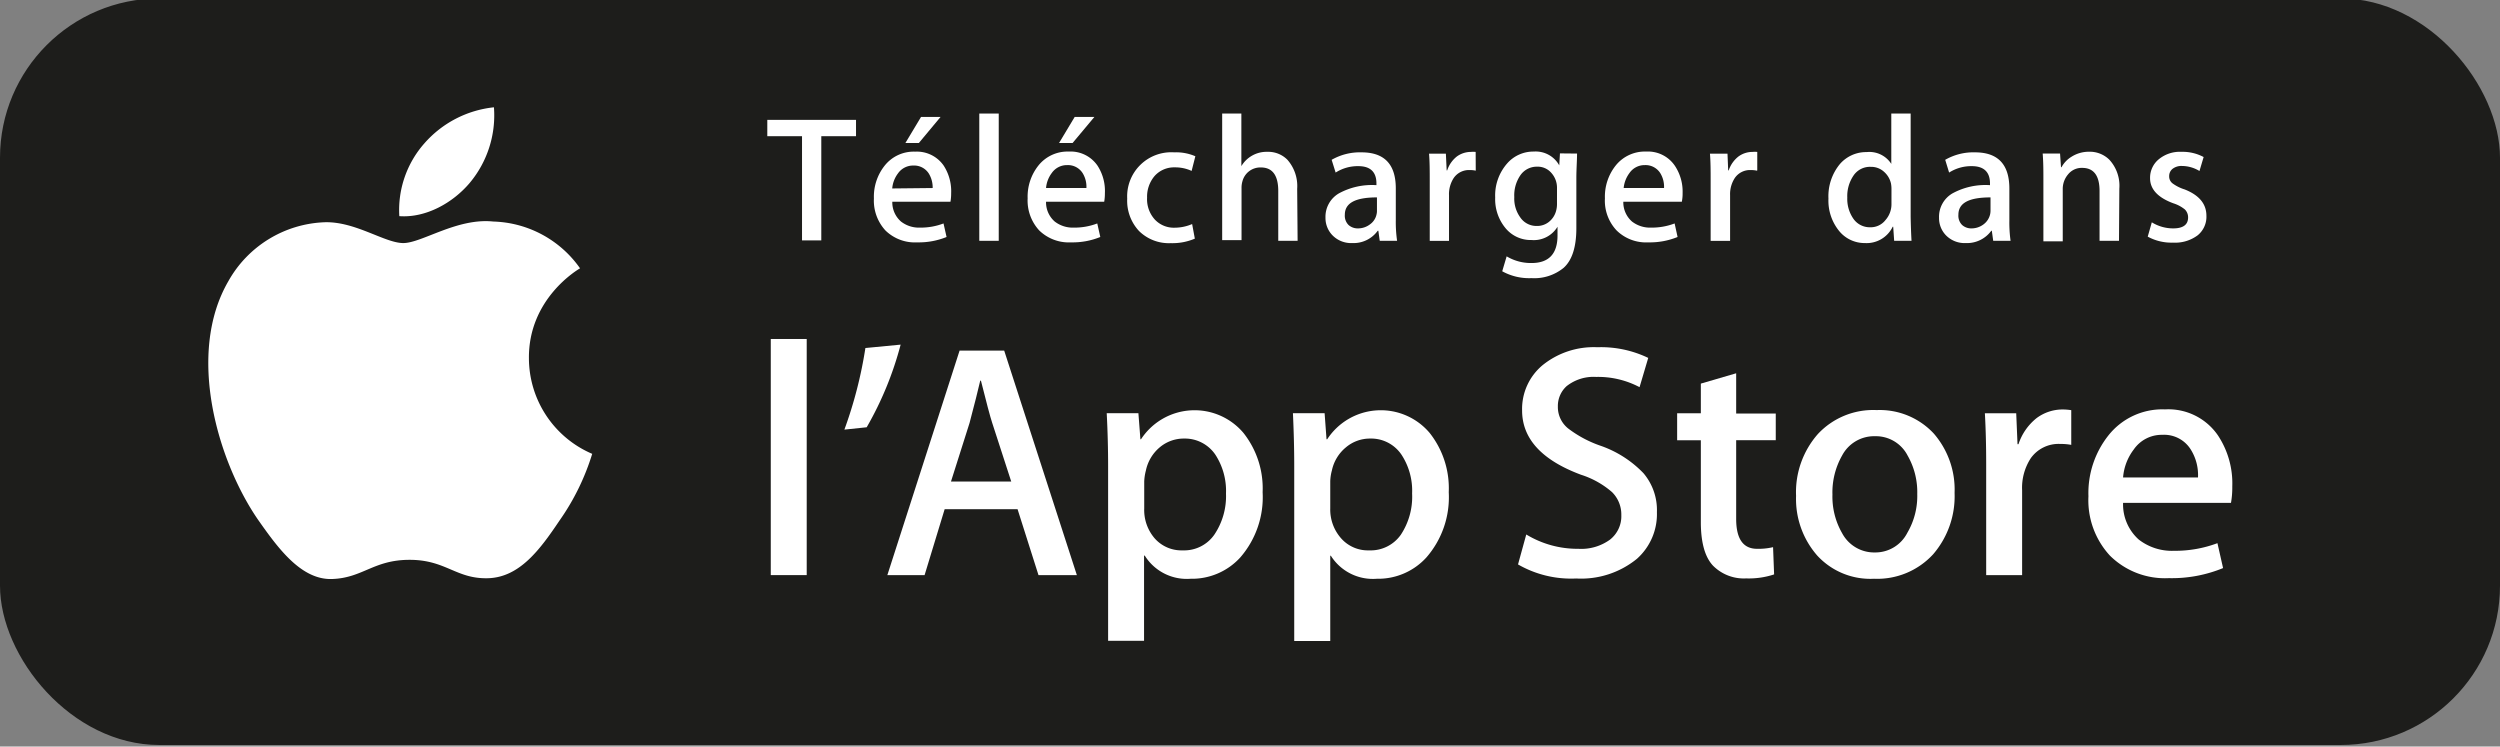
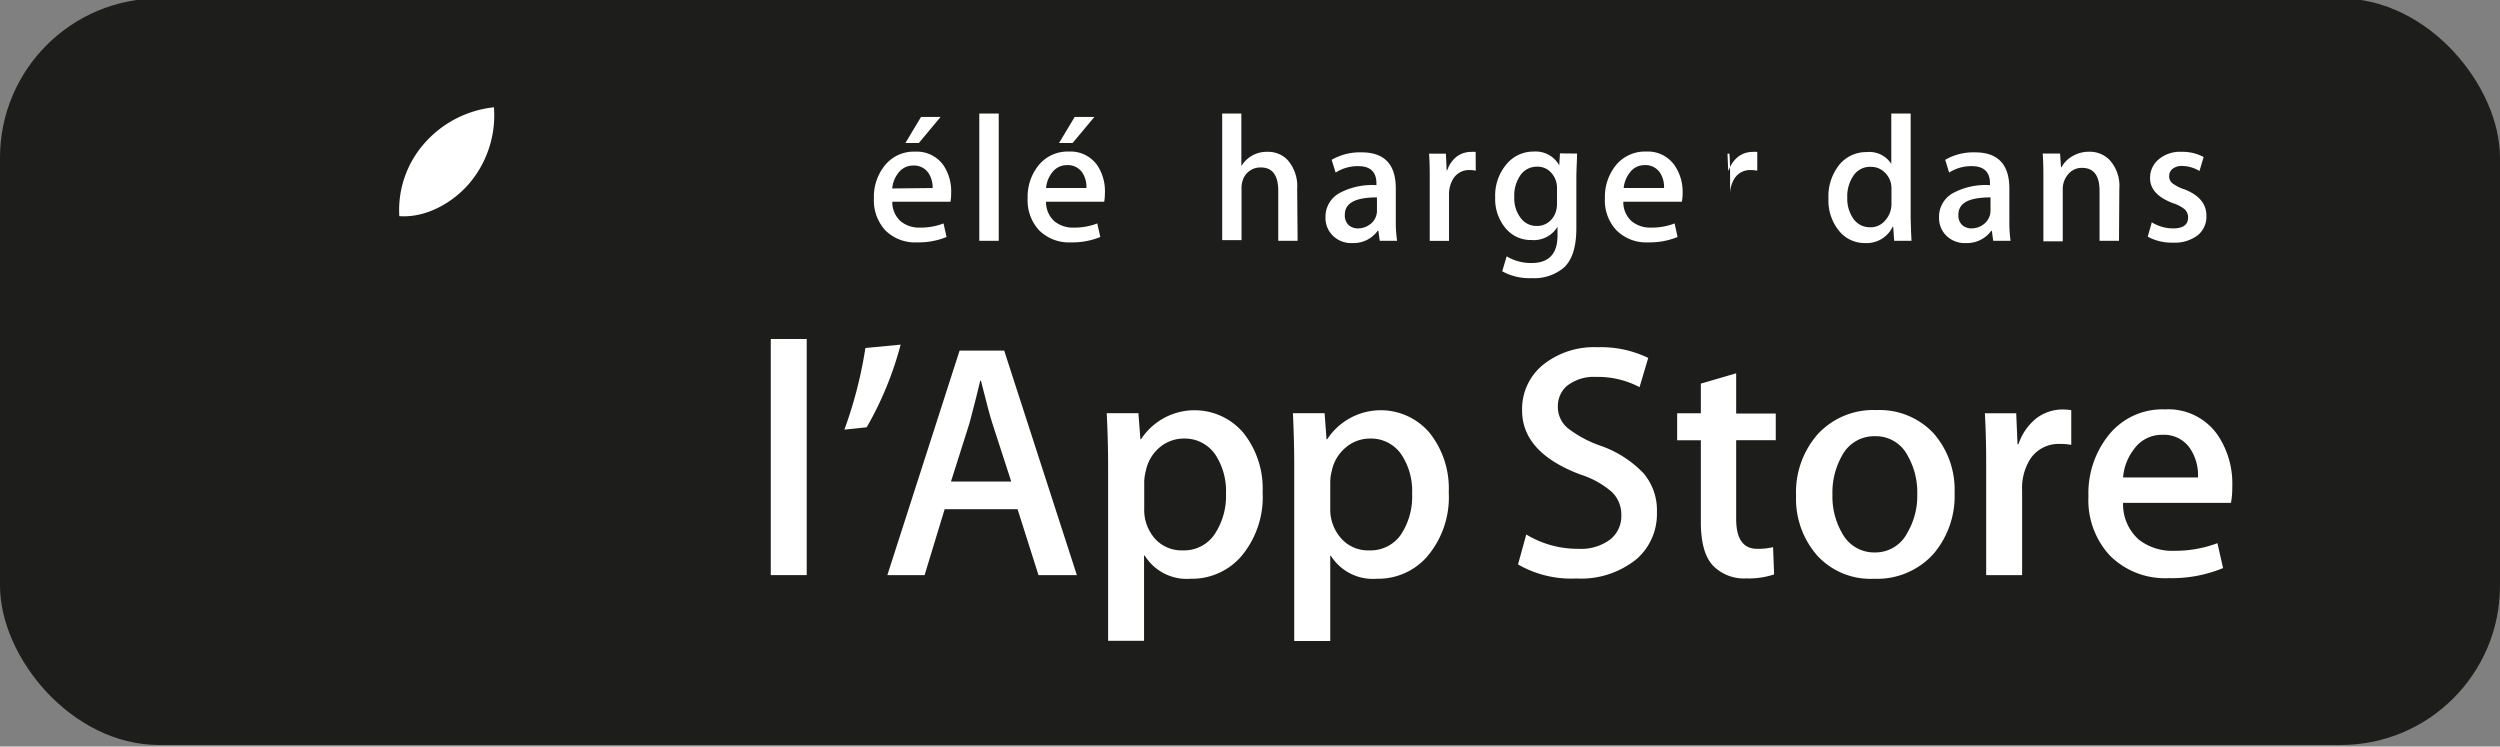
<svg xmlns="http://www.w3.org/2000/svg" id="FR" viewBox="0 0 287.99 86">
  <rect x="0" y="0" width="287.99" height="86" fill="#808080" stroke="none" />
  <defs>
    <style>.cls-1{fill:#1d1d1b;}.cls-2{fill:#fff;}</style>
  </defs>
  <title>fr</title>
  <rect class="cls-1" y="-0.18" width="287.99" height="86" rx="18.35" />
-   <path class="cls-2" d="M60.93,41.27c-.06-6.87,5.63-10.21,5.89-10.36a12.64,12.64,0,0,0-10-5.39C52.66,25.08,48.59,28,46.46,28s-5.47-2.47-9-2.4a13.28,13.28,0,0,0-11.17,6.82c-4.83,8.36-1.23,20.64,3.4,27.4,2.32,3.31,5,7,8.56,6.88s4.76-2.21,8.94-2.21,5.35,2.21,9,2.12S62.2,63.32,64.43,60a27.18,27.18,0,0,0,3.79-7.72A12,12,0,0,1,60.93,41.27Z" />
  <path class="cls-2" d="M54.11,21.07a12.13,12.13,0,0,0,2.79-8.71,12.37,12.37,0,0,0-8,4.14A11.61,11.61,0,0,0,46,24.9C49.06,25.12,52.17,23.37,54.11,21.07Z" />
  <path class="cls-2" d="M92.93,66.25H88.79V39.05h4.14Z" />
  <path class="cls-2" d="M103.75,39.7a38.82,38.82,0,0,1-3.91,9.52l-2.57.27a49.19,49.19,0,0,0,2.42-9.4Z" />
  <path class="cls-2" d="M124.05,66.25h-4.42l-2.41-7.59h-8.4l-2.31,7.59h-4.29l8.32-25.86h5.14Zm-7.56-10.78-2.19-6.75c-.23-.69-.66-2.32-1.3-4.87h-.08c-.25,1.09-.66,2.72-1.23,4.87l-2.14,6.75Z" />
  <path class="cls-2" d="M145.45,56.7a10.59,10.59,0,0,1-2.57,7.51,7.52,7.52,0,0,1-5.72,2.46A5.7,5.7,0,0,1,131.87,64h-.08v9.82h-4.14V53.74c0-2-.05-4-.16-6.14h3.65l.23,3h.07a7.37,7.37,0,0,1,11.8-.73A10.29,10.29,0,0,1,145.45,56.7Zm-4.22.15A7.64,7.64,0,0,0,140,52.37a4.24,4.24,0,0,0-3.6-1.85,4.29,4.29,0,0,0-2.79,1A4.76,4.76,0,0,0,132,54.21a5.83,5.83,0,0,0-.19,1.26v3.11A5,5,0,0,0,133,62a4.11,4.11,0,0,0,3.24,1.4,4.24,4.24,0,0,0,3.64-1.8A7.94,7.94,0,0,0,141.23,56.85Z" />
  <path class="cls-2" d="M166.89,56.7a10.55,10.55,0,0,1-2.57,7.51,7.5,7.5,0,0,1-5.71,2.46,5.72,5.72,0,0,1-5.3-2.65h-.07v9.82h-4.15V53.74c0-2-.05-4-.15-6.14h3.65l.22,3h.08a7.37,7.37,0,0,1,11.8-.73A10.28,10.28,0,0,1,166.89,56.7Zm-4.22.15a7.57,7.57,0,0,0-1.23-4.48,4.22,4.22,0,0,0-3.6-1.85,4.28,4.28,0,0,0-2.78,1,4.7,4.7,0,0,0-1.63,2.67,5.27,5.27,0,0,0-.19,1.26v3.11A5,5,0,0,0,154.48,62a4.11,4.11,0,0,0,3.24,1.4,4.25,4.25,0,0,0,3.65-1.8A7.94,7.94,0,0,0,162.67,56.85Z" />
  <path class="cls-2" d="M190.87,59a6.9,6.9,0,0,1-2.3,5.37,10.17,10.17,0,0,1-7,2.27,12.24,12.24,0,0,1-6.7-1.62l.95-3.45a11.37,11.37,0,0,0,6,1.65,5.63,5.63,0,0,0,3.65-1.06,3.43,3.43,0,0,0,1.3-2.82,3.63,3.63,0,0,0-1.07-2.65,10.11,10.11,0,0,0-3.57-2q-6.79-2.53-6.79-7.41a6.56,6.56,0,0,1,2.38-5.23A9.37,9.37,0,0,1,184,40a12.54,12.54,0,0,1,5.87,1.23l-1,3.37a10.23,10.23,0,0,0-5-1.18,5,5,0,0,0-3.41,1.07,3.08,3.08,0,0,0-1,2.34,3.16,3.16,0,0,0,1.19,2.53,13.29,13.29,0,0,0,3.76,2,12.55,12.55,0,0,1,4.91,3.15A6.56,6.56,0,0,1,190.87,59Z" />
  <path class="cls-2" d="M204.56,50.71H200v9.06c0,2.3.8,3.45,2.41,3.45a7.27,7.27,0,0,0,1.84-.19l.12,3.14a9.27,9.27,0,0,1-3.22.46,5,5,0,0,1-3.84-1.49c-.92-1-1.38-2.67-1.38-5V50.72H193.2V47.61h2.73V44.19L200,43v4.64h4.56Z" />
  <path class="cls-2" d="M225.16,56.78a10.24,10.24,0,0,1-2.46,7.06,8.74,8.74,0,0,1-6.82,2.83A8.31,8.31,0,0,1,209.34,64a9.89,9.89,0,0,1-2.44-6.87A10.14,10.14,0,0,1,209.41,50a8.71,8.71,0,0,1,6.77-2.76,8.5,8.5,0,0,1,6.6,2.72A9.85,9.85,0,0,1,225.16,56.78Zm-4.3.13a8.47,8.47,0,0,0-1.11-4.43A4.11,4.11,0,0,0,216,50.25a4.17,4.17,0,0,0-3.8,2.23,8.6,8.6,0,0,0-1.11,4.5,8.42,8.42,0,0,0,1.11,4.43A4.18,4.18,0,0,0,216,63.64a4.13,4.13,0,0,0,3.72-2.27A8.37,8.37,0,0,0,220.86,56.91Z" />
  <path class="cls-2" d="M238.62,51.25a6.77,6.77,0,0,0-1.3-.11,3.93,3.93,0,0,0-3.38,1.64,6.23,6.23,0,0,0-1,3.69v9.78h-4.14l0-12.77q0-3.23-.15-5.87h3.61l.15,3.56h.11a6.39,6.39,0,0,1,2.08-3,5,5,0,0,1,3-1,6.34,6.34,0,0,1,1,.08v4Z" />
  <path class="cls-2" d="M257.15,56.05a10.07,10.07,0,0,1-.15,1.88H244.57a5.44,5.44,0,0,0,1.8,4.22,6.23,6.23,0,0,0,4.07,1.3,13.88,13.88,0,0,0,5-.88l.65,2.87a15.53,15.53,0,0,1-6.25,1.16A9,9,0,0,1,243.05,64a9.4,9.4,0,0,1-2.47-6.84,10.69,10.69,0,0,1,2.3-7,7.92,7.92,0,0,1,6.52-3,6.92,6.92,0,0,1,6.1,3A10,10,0,0,1,257.15,56.05ZM253.2,55a5.53,5.53,0,0,0-.81-3.18,3.61,3.61,0,0,0-3.3-1.73,3.91,3.91,0,0,0-3.29,1.69A6.11,6.11,0,0,0,244.57,55Z" />
-   <path class="cls-2" d="M98.61,15.69h-4v12H92.39v-12h-4V13.81H98.61Z" />
  <path class="cls-2" d="M109.57,22.24a5.65,5.65,0,0,1-.08,1h-6.7a2.94,2.94,0,0,0,1,2.28,3.36,3.36,0,0,0,2.19.7,7.34,7.34,0,0,0,2.71-.48l.35,1.56a8.48,8.48,0,0,1-3.37.62A4.86,4.86,0,0,1,102,26.55a5.08,5.08,0,0,1-1.33-3.69,5.75,5.75,0,0,1,1.24-3.78,4.27,4.27,0,0,1,3.51-1.61,3.76,3.76,0,0,1,3.29,1.61A5.43,5.43,0,0,1,109.57,22.24Zm-2.13-.58A3.07,3.07,0,0,0,107,20a2,2,0,0,0-1.78-.93,2.12,2.12,0,0,0-1.78.91,3.35,3.35,0,0,0-.66,1.73Zm.91-8.19-2.5,3H104.3l1.8-3Z" />
  <path class="cls-2" d="M115.05,27.74h-2.24V13.08h2.24Z" />
  <path class="cls-2" d="M127.28,22.24a5.65,5.65,0,0,1-.08,1h-6.7a2.94,2.94,0,0,0,1,2.28,3.38,3.38,0,0,0,2.19.7,7.31,7.31,0,0,0,2.71-.48l.35,1.56a8.45,8.45,0,0,1-3.37.62,4.88,4.88,0,0,1-3.67-1.38,5.08,5.08,0,0,1-1.33-3.69,5.75,5.75,0,0,1,1.24-3.78,4.29,4.29,0,0,1,3.51-1.61,3.75,3.75,0,0,1,3.29,1.61A5.35,5.35,0,0,1,127.28,22.24Zm-2.13-.58a3,3,0,0,0-.43-1.71,2,2,0,0,0-1.78-.93,2.12,2.12,0,0,0-1.78.91,3.35,3.35,0,0,0-.66,1.73Zm.92-8.19-2.51,3H122l1.8-3Z" />
-   <path class="cls-2" d="M137.7,18l-.43,1.69a4.46,4.46,0,0,0-1.94-.41,3,3,0,0,0-2.33,1,3.68,3.68,0,0,0-.86,2.49,3.48,3.48,0,0,0,.9,2.53,3,3,0,0,0,2.29.93,5.15,5.15,0,0,0,2-.42l.31,1.68a6.55,6.55,0,0,1-2.77.52,4.89,4.89,0,0,1-3.66-1.4,5.1,5.1,0,0,1-1.36-3.73,5.08,5.08,0,0,1,5.41-5.33A5.59,5.59,0,0,1,137.7,18Z" />
  <path class="cls-2" d="M149.48,27.74h-2.23V22c0-1.8-.67-2.71-2-2.71a2.13,2.13,0,0,0-2.12,1.57,2.66,2.66,0,0,0-.11.8v6h-2.23V13.08H143v6.06h0a3.37,3.37,0,0,1,3-1.65,3.1,3.1,0,0,1,2.3.91,4.58,4.58,0,0,1,1.13,3.36Z" />
  <path class="cls-2" d="M160.94,27.74h-2l-.16-1.16h-.07A3.43,3.43,0,0,1,155.77,28a3,3,0,0,1-2.29-.91,2.85,2.85,0,0,1-.79-2,3.12,3.12,0,0,1,1.54-2.81,7.93,7.93,0,0,1,4.33-.95v-.19c0-1.32-.69-2-2.08-2a4.7,4.7,0,0,0-2.62.74l-.46-1.47a6.54,6.54,0,0,1,3.45-.86q3.94,0,3.94,4.15v3.7A15.07,15.07,0,0,0,160.94,27.74Zm-2.32-3.45V22.74c-2.46,0-3.7.63-3.7,2a1.5,1.5,0,0,0,.43,1.18,1.58,1.58,0,0,0,1.09.39,2.26,2.26,0,0,0,1.37-.46,1.88,1.88,0,0,0,.77-1.19A1.51,1.51,0,0,0,158.62,24.29Z" />
  <path class="cls-2" d="M170,19.66a3.14,3.14,0,0,0-.7-.07,2.13,2.13,0,0,0-1.82.89,3.39,3.39,0,0,0-.56,2v5.27H164.7l0-6.88c0-1.16,0-2.22-.08-3.17h1.94l.09,1.93h.06a3.36,3.36,0,0,1,1.11-1.6,2.75,2.75,0,0,1,1.61-.53,3.13,3.13,0,0,1,.56,0Z" />
  <path class="cls-2" d="M181.67,17.69c0,.82-.08,1.77-.08,2.86v5.74c0,2.16-.49,3.68-1.45,4.55a5.33,5.33,0,0,1-3.72,1.2,6.41,6.41,0,0,1-3.37-.79l.51-1.72a5.45,5.45,0,0,0,2.86.77q3,0,3-3.18v-1h0a3.19,3.19,0,0,1-3,1.53,3.76,3.76,0,0,1-3-1.38,5.22,5.22,0,0,1-1.18-3.52,5.58,5.58,0,0,1,1.36-3.9,4,4,0,0,1,3.08-1.39,3.1,3.1,0,0,1,2.94,1.59h0l.08-1.38Zm-2.31,5.75V21.66a2.55,2.55,0,0,0-.64-1.73,2.08,2.08,0,0,0-1.67-.73,2.3,2.3,0,0,0-1.88.95,4.07,4.07,0,0,0-.73,2.55,3.69,3.69,0,0,0,.68,2.33,2.25,2.25,0,0,0,1.93,1,2.16,2.16,0,0,0,1.34-.44,2.4,2.4,0,0,0,.84-1.21A3,3,0,0,0,179.36,23.44Z" />
  <path class="cls-2" d="M193.83,22.24a4.78,4.78,0,0,1-.09,1H187a2.94,2.94,0,0,0,1,2.28,3.39,3.39,0,0,0,2.2.7,7.38,7.38,0,0,0,2.71-.48l.34,1.56a8.45,8.45,0,0,1-3.37.62,4.84,4.84,0,0,1-3.66-1.38,5,5,0,0,1-1.34-3.69,5.75,5.75,0,0,1,1.24-3.78,4.3,4.3,0,0,1,3.52-1.61,3.74,3.74,0,0,1,3.28,1.61A5.36,5.36,0,0,1,193.83,22.24Zm-2.14-.58a3,3,0,0,0-.43-1.71,2,2,0,0,0-1.78-.93,2.11,2.11,0,0,0-1.77.91,3.44,3.44,0,0,0-.67,1.73Z" />
-   <path class="cls-2" d="M202.38,19.66a3.14,3.14,0,0,0-.7-.07,2.12,2.12,0,0,0-1.82.89,3.39,3.39,0,0,0-.56,2v5.27h-2.24l0-6.88c0-1.16,0-2.22-.08-3.17H199l.08,1.93h.06a3.38,3.38,0,0,1,1.12-1.6,2.72,2.72,0,0,1,1.61-.53,3.2,3.2,0,0,1,.56,0v2.13Z" />
+   <path class="cls-2" d="M202.38,19.66a3.14,3.14,0,0,0-.7-.07,2.12,2.12,0,0,0-1.82.89,3.39,3.39,0,0,0-.56,2v5.27l0-6.88c0-1.16,0-2.22-.08-3.17H199l.08,1.93h.06a3.38,3.38,0,0,1,1.12-1.6,2.72,2.72,0,0,1,1.61-.53,3.2,3.2,0,0,1,.56,0v2.13Z" />
  <path class="cls-2" d="M220.2,27.74h-2l-.11-1.62h-.06A3.33,3.33,0,0,1,214.83,28a3.78,3.78,0,0,1-3-1.43,5.54,5.54,0,0,1-1.2-3.7,5.82,5.82,0,0,1,1.3-3.95,4,4,0,0,1,3.1-1.4,3,3,0,0,1,2.84,1.36h0V13.08h2.23V25C220.12,26,220.15,26.91,220.2,27.74Zm-2.31-4.24V21.83a3.41,3.41,0,0,0-.06-.71,2.54,2.54,0,0,0-.82-1.35,2.19,2.19,0,0,0-1.49-.55,2.28,2.28,0,0,0-2,1,4.2,4.2,0,0,0-.72,2.54,4,4,0,0,0,.69,2.42,2.29,2.29,0,0,0,1.95,1,2.15,2.15,0,0,0,1.76-.83A2.76,2.76,0,0,0,217.89,23.5Z" />
  <path class="cls-2" d="M231.61,27.74h-2l-.16-1.16h-.06A3.46,3.46,0,0,1,226.45,28a3,3,0,0,1-2.3-.91,2.84,2.84,0,0,1-.78-2,3.12,3.12,0,0,1,1.54-2.81,7.91,7.91,0,0,1,4.33-.95v-.19c0-1.32-.7-2-2.09-2a4.72,4.72,0,0,0-2.62.74l-.45-1.47a6.5,6.5,0,0,1,3.44-.86q3.94,0,3.95,4.15v3.7A15.27,15.27,0,0,0,231.61,27.74Zm-2.31-3.45V22.74c-2.47,0-3.7.63-3.7,2a1.5,1.5,0,0,0,.43,1.18,1.57,1.57,0,0,0,1.09.39,2.28,2.28,0,0,0,1.37-.46,2,2,0,0,0,.77-1.19A2.13,2.13,0,0,0,229.3,24.29Z" />
  <path class="cls-2" d="M244.1,27.74h-2.24V22c0-1.77-.67-2.66-2-2.66a2,2,0,0,0-1.62.74,2.58,2.58,0,0,0-.62,1.72v6h-2.23V20.56c0-.88,0-1.84-.08-2.87h2l.11,1.57h.06a3.2,3.2,0,0,1,1.16-1.21,3.71,3.71,0,0,1,2-.57,3.2,3.2,0,0,1,2.34.91,4.42,4.42,0,0,1,1.16,3.33Z" />
  <path class="cls-2" d="M254.17,24.85a2.75,2.75,0,0,1-1,2.25,4.34,4.34,0,0,1-2.85.85,5.7,5.7,0,0,1-2.91-.69l.47-1.65a4.66,4.66,0,0,0,2.46.7c1.14,0,1.72-.42,1.72-1.26a1.28,1.28,0,0,0-.37-.92,4,4,0,0,0-1.33-.71c-1.79-.66-2.68-1.63-2.68-2.89a2.75,2.75,0,0,1,1-2.18,3.81,3.81,0,0,1,2.62-.86,5.12,5.12,0,0,1,2.55.6l-.48,1.61a3.91,3.91,0,0,0-2-.58,1.66,1.66,0,0,0-1.1.33,1.06,1.06,0,0,0-.39.85,1,1,0,0,0,.41.84,4.71,4.71,0,0,0,1.37.68Q254.17,22.81,254.17,24.85Z" />
</svg>